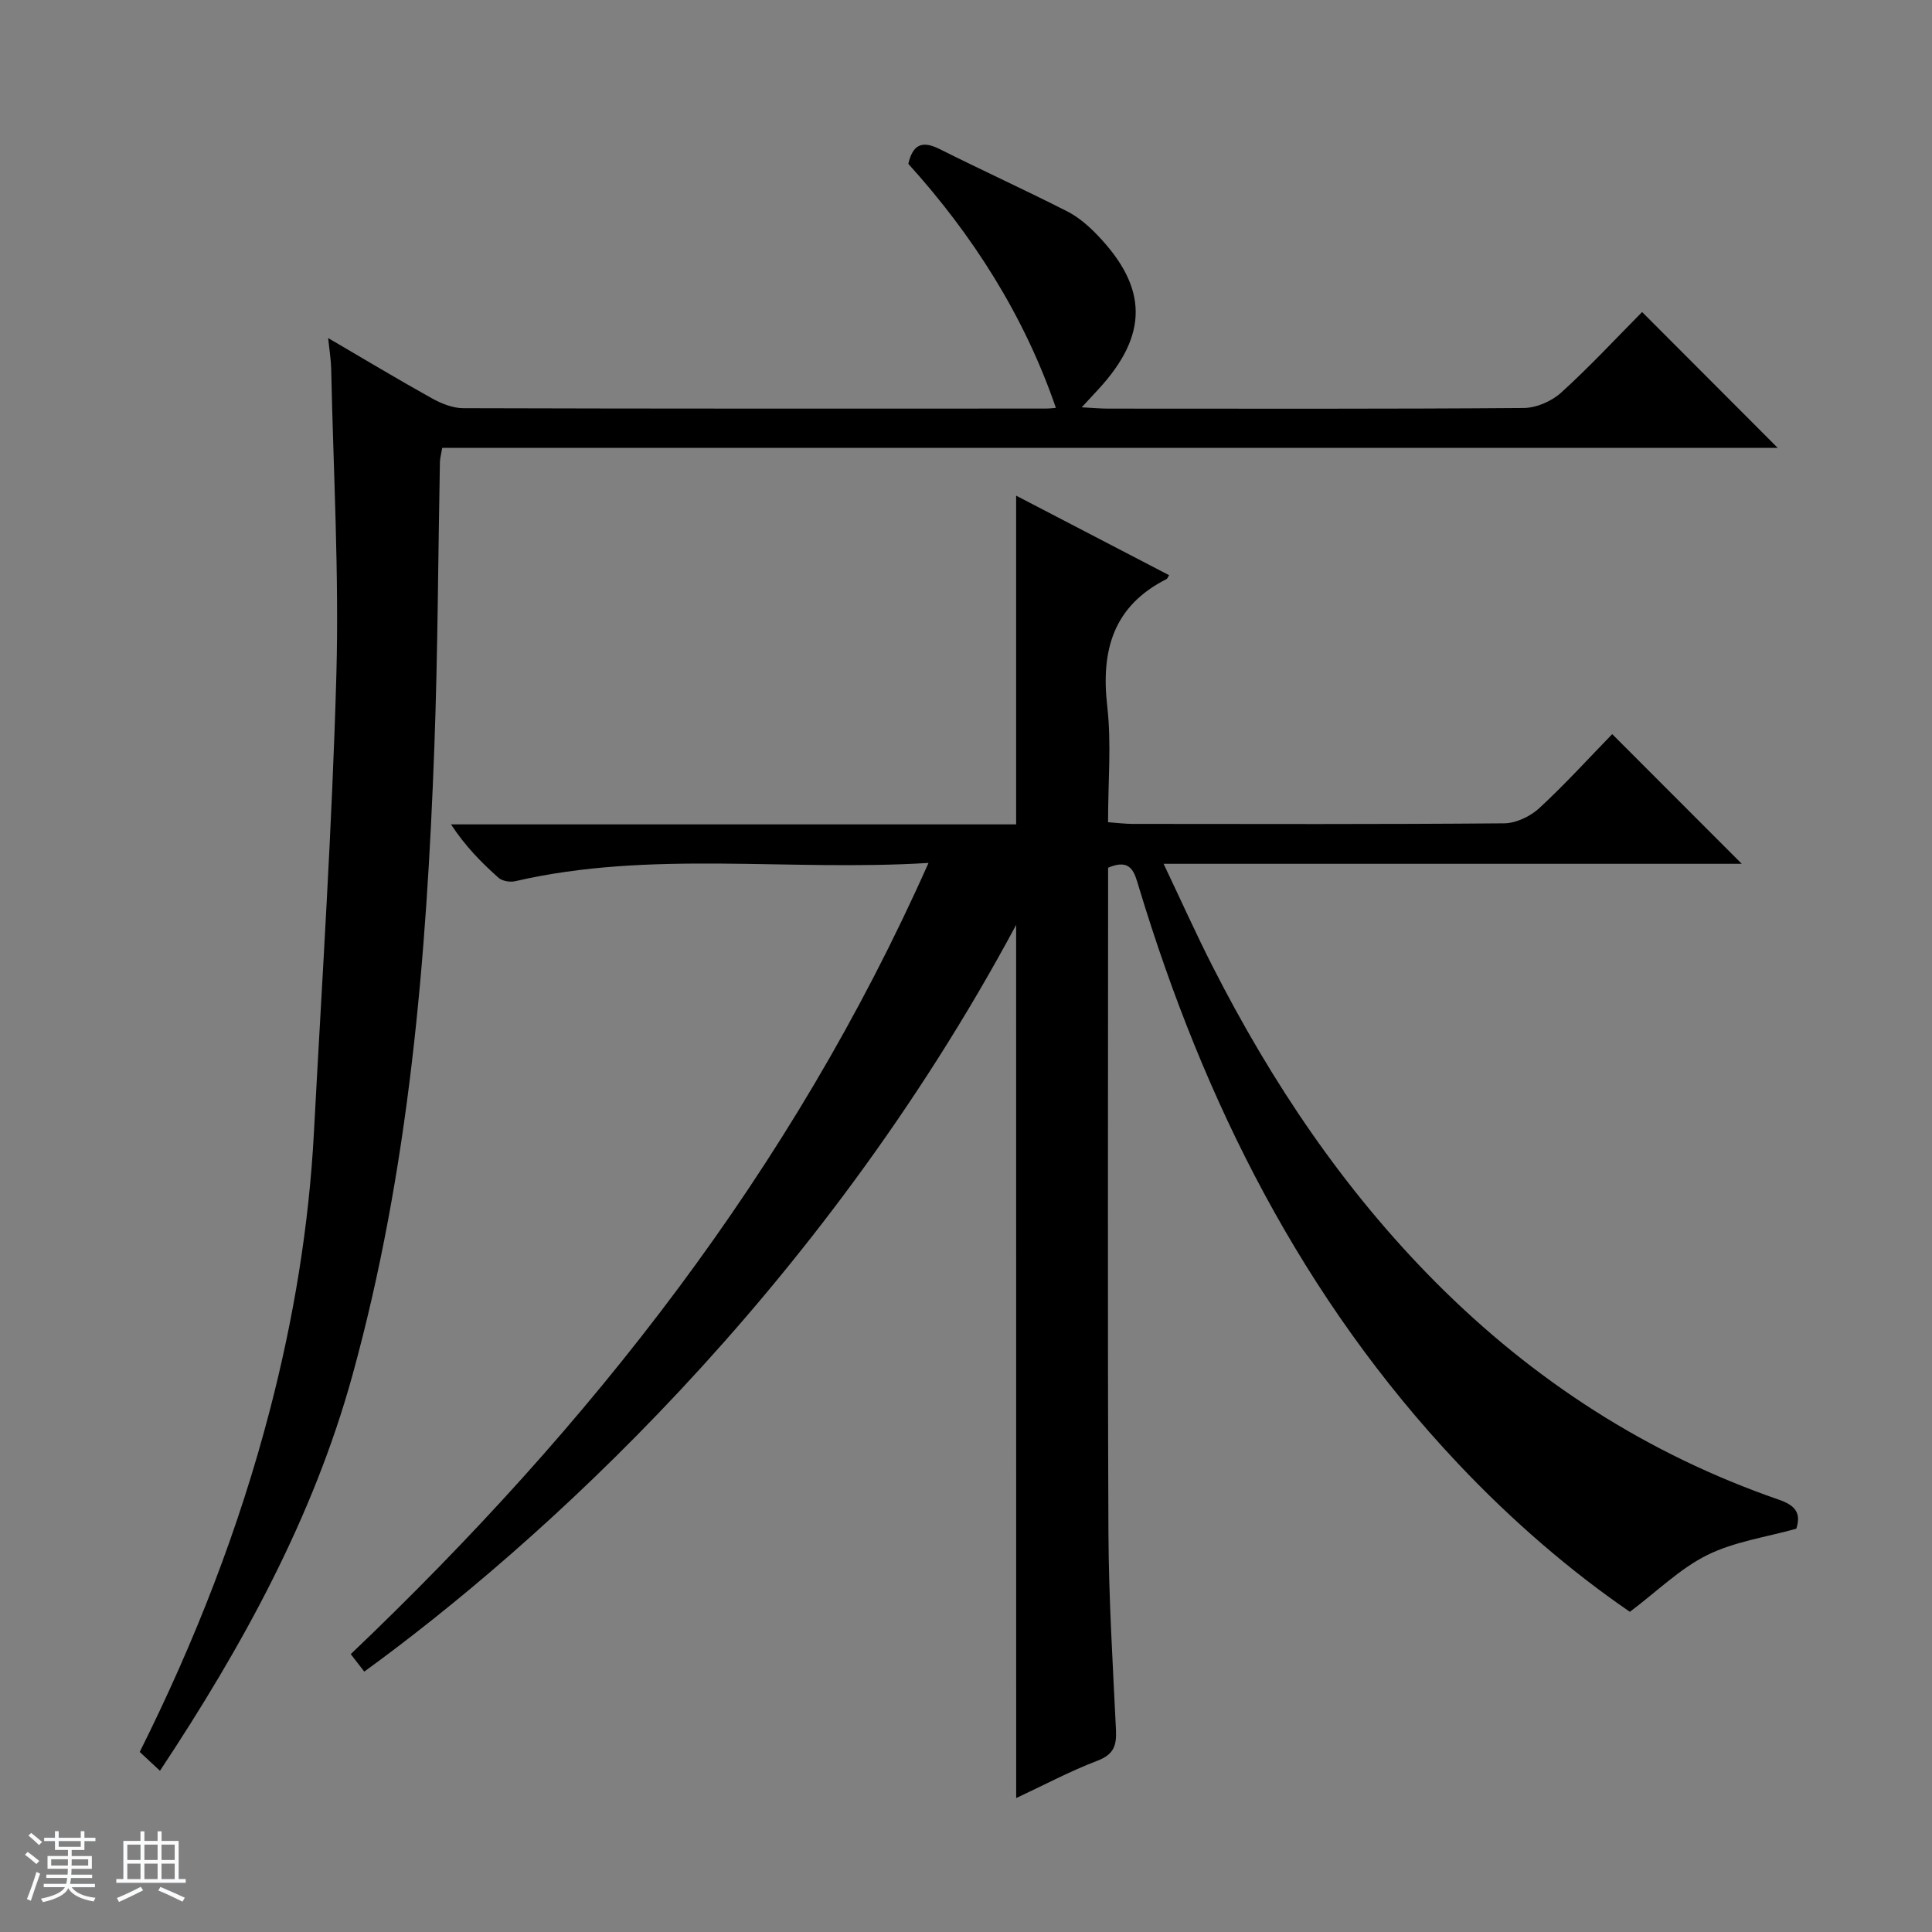
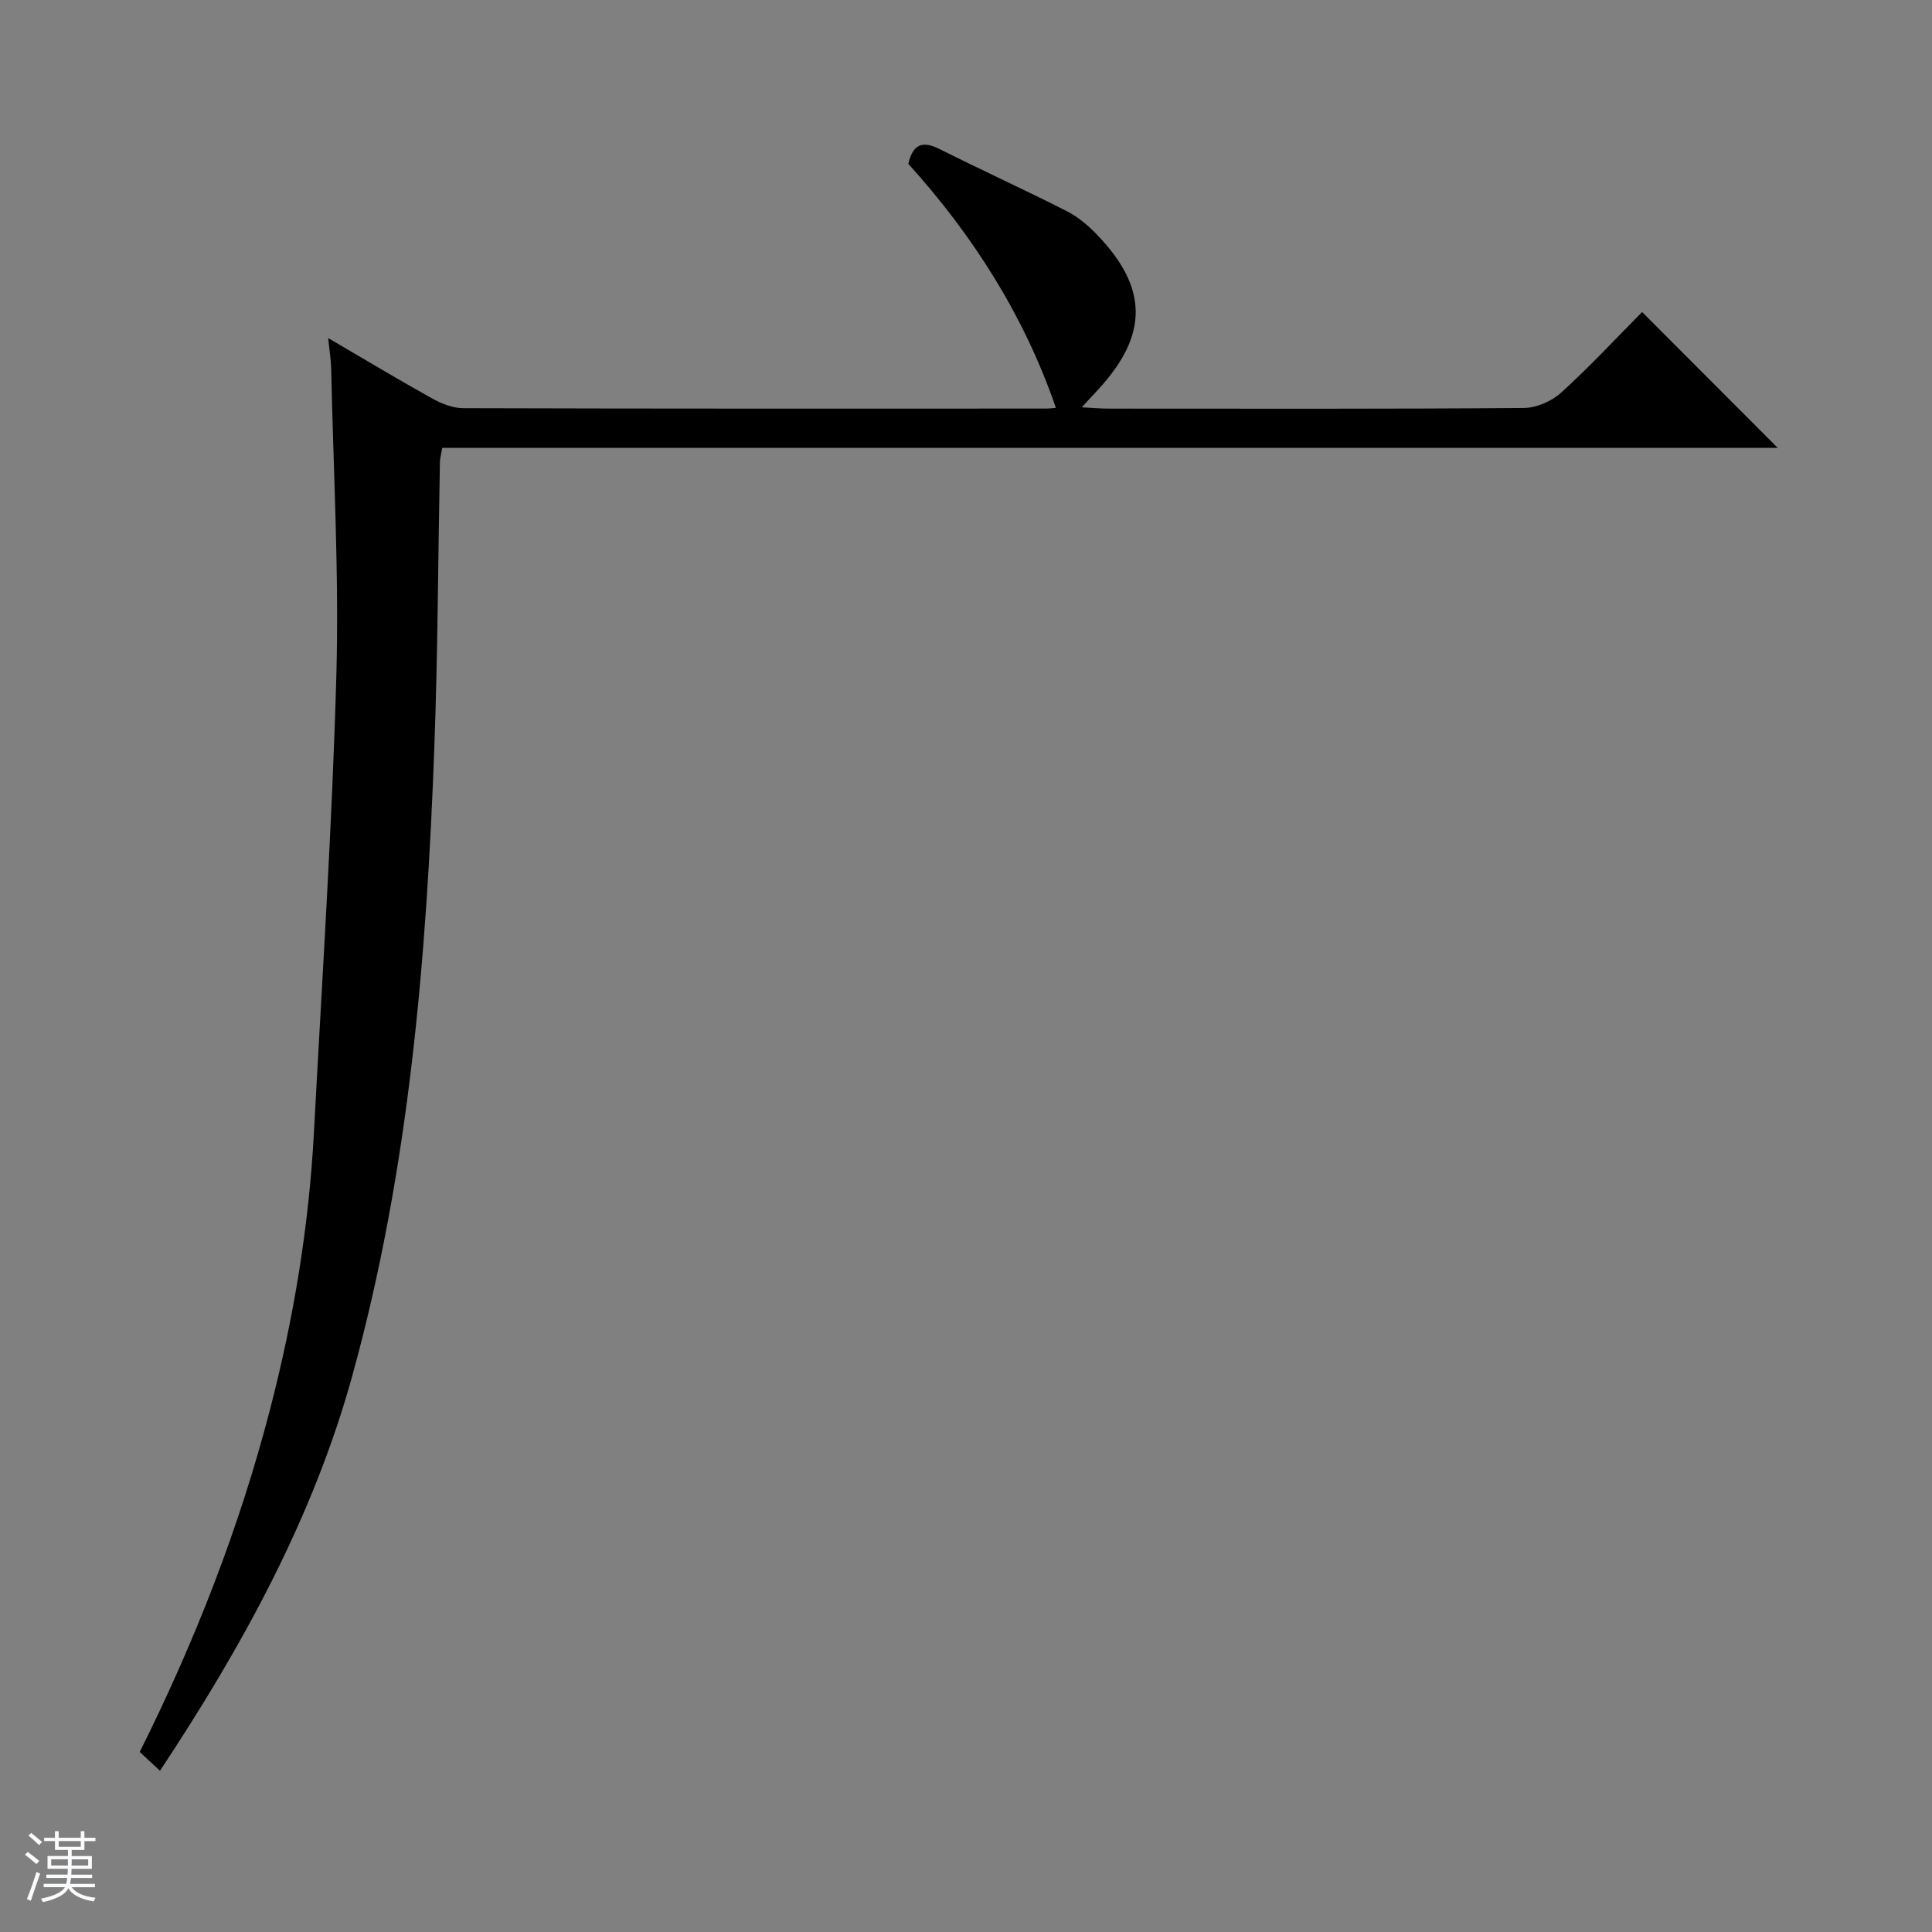
<svg xmlns="http://www.w3.org/2000/svg" enable-background="new 0 0 400 400" viewBox="0 0 400 400">
  <rect x="0" y="0" width="400" height="400" fill="#808080" stroke="none" />
  <path d="m5.17 384 .56-.58c.85.61 1.65 1.24 2.4 1.87l-.59.64c-.84-.73-1.63-1.38-2.37-1.93m1.22 9.53-.82-.34c.71-1.76 1.37-3.64 1.98-5.63.24.13.5.25.76.36-.6 1.67-1.24 3.54-1.92 5.61m-.5-13.5.57-.54c.56.44 1.31 1.06 2.26 1.87l-.64.64c-.68-.66-1.41-1.32-2.19-1.97m3.25.46h2.24v-1.36h.77v1.36h4.57v-1.36h.76v1.36h2.28v.69h-2.28v1.84h-2.64v1.26h4.18v2.64h-4.21c0 .45-.02.86-.05 1.21h4.32v.69h-4.38c-.04.34-.1.75-.19 1.22h5.15v.69h-4.82c.87 1.19 2.51 1.92 4.93 2.19-.17.31-.3.57-.37.76-2.77-.49-4.52-1.41-5.26-2.76-.56 1.26-2.3 2.23-5.24 2.9-.12-.24-.26-.48-.43-.72 2.73-.55 4.38-1.34 4.96-2.38h-4.38v-.69h4.65c.1-.38.17-.79.21-1.22h-4.32v-.69h4.4c.03-.34.05-.75.05-1.21h-4.2v-2.64h4.23v-1.26h-2.69v-1.84h-2.24zm1.46 4.46v1.29h3.45c.01-.4.02-.57.01-.53v-.32-.45h-3.46zm1.55-2.59h4.57v-1.19h-4.57zm6.11 2.59h-3.42v.77c-.01.19-.01.37-.02.53h3.44z" fill="#fafbfc" />
-   <path d="m32.63 379.16h.82v1.98h3.54v7.89h1.46v.78h-14.37v-.78h1.46v-7.89h3.54v-1.98h.82v1.98h2.73zm-3.49 11.48.5.73c-1.61.82-3.28 1.63-5 2.41-.13-.27-.28-.55-.44-.82 1.75-.72 3.4-1.49 4.94-2.32m-2.78-5.55h2.73v-3.18h-2.73zm0 3.95h2.73v-3.2h-2.73zm3.54-3.95h2.73v-3.18h-2.73zm0 3.95h2.73v-3.2h-2.73zm7.89 4.68c-1.84-.92-3.51-1.7-5.02-2.32l.45-.73c1.89.8 3.57 1.55 5.04 2.23zm-1.62-11.81h-2.73v3.18h2.73zm-2.73 7.13h2.73v-3.2h-2.73v3.19z" fill="#fafbfc" />
  <g fill="#000001">
-     <path d="m210.38 191.49c-41.06 76.56-99.2 128.6-134.96 154.6-.85-1.1-1.72-2.21-2.8-3.62 49.59-47.25 91.26-100.03 119.62-163.81-29.16 1.8-57.55-2.7-85.55 3.78-1.07.25-2.69-.01-3.47-.7-3.56-3.17-6.92-6.57-9.84-11.06h117c0-22.91 0-45.14 0-68.06 10.63 5.53 21.13 10.99 31.67 16.47-.33.52-.38.73-.51.79-11.01 5.55-13.63 14.7-12.3 26.32.89 7.72.17 15.62.17 24.03 1.85.13 3.43.34 5.02.35 25.66.02 51.33.1 76.99-.12 2.46-.02 5.41-1.43 7.26-3.13 5.37-4.96 10.3-10.4 15.11-15.34 9.16 9.17 17.93 17.95 26.82 26.85-39.36 0-78.91 0-119.7 0 3.63 7.63 6.72 14.52 10.14 21.24 12.23 24.02 27.07 46.18 46.17 65.38 20.29 20.39 43.84 35.61 71.04 45.02 3.39 1.17 4.7 2.72 3.65 6.02-6.22 1.75-12.79 2.66-18.43 5.45-5.62 2.78-10.31 7.45-16.03 11.76-12.35-8.46-24.51-18.95-35.6-30.71-32.21-34.14-52.59-74.82-66.06-119.33-.9-2.98-1.55-6.08-6.37-4.02v5.67c0 43.99-.12 87.99.07 131.98.06 13.63.91 27.26 1.56 40.88.15 3.17-.44 5.06-3.8 6.34-5.69 2.17-11.1 5.06-16.86 7.75-.01-60.4-.01-120.2-.01-180.78z" />
    <path d="m33.12 366.62c-1.59-1.48-2.88-2.68-4.19-3.9 11.43-22.88 20.6-46.35 26.97-70.88 4.9-18.86 8.07-38 9.1-57.46 1.68-31.53 3.76-63.06 4.64-94.61.58-21.11-.63-42.27-1.07-63.41-.04-1.8-.34-3.59-.63-6.37 7.6 4.44 14.49 8.59 21.52 12.5 1.95 1.08 4.3 2.02 6.47 2.02 40.16.12 80.32.09 120.48.08.96 0 1.91-.13 2.2-.15-6.56-19.08-17.17-35.72-30.55-50.52.93-4.07 2.92-4.85 6.49-3.05 8.75 4.39 17.67 8.45 26.4 12.89 2.32 1.18 4.43 3.01 6.25 4.91 10.53 10.96 10.55 20.68.24 31.9-.97 1.06-1.96 2.11-3.48 3.76 2.33.12 3.92.27 5.52.27 28.66.01 57.33.09 85.99-.13 2.62-.02 5.77-1.39 7.74-3.17 5.91-5.36 11.35-11.23 16.77-16.7 9.43 9.45 18.59 18.62 28.07 28.12-92.1 0-184.21 0-276.49 0-.23 1.36-.46 2.14-.48 2.92-.38 19.64-.43 39.29-1.15 58.92-1.61 43.89-5.22 87.6-16.95 130.13-8.14 29.52-22.76 56.11-39.86 81.93z" />
  </g>
</svg>